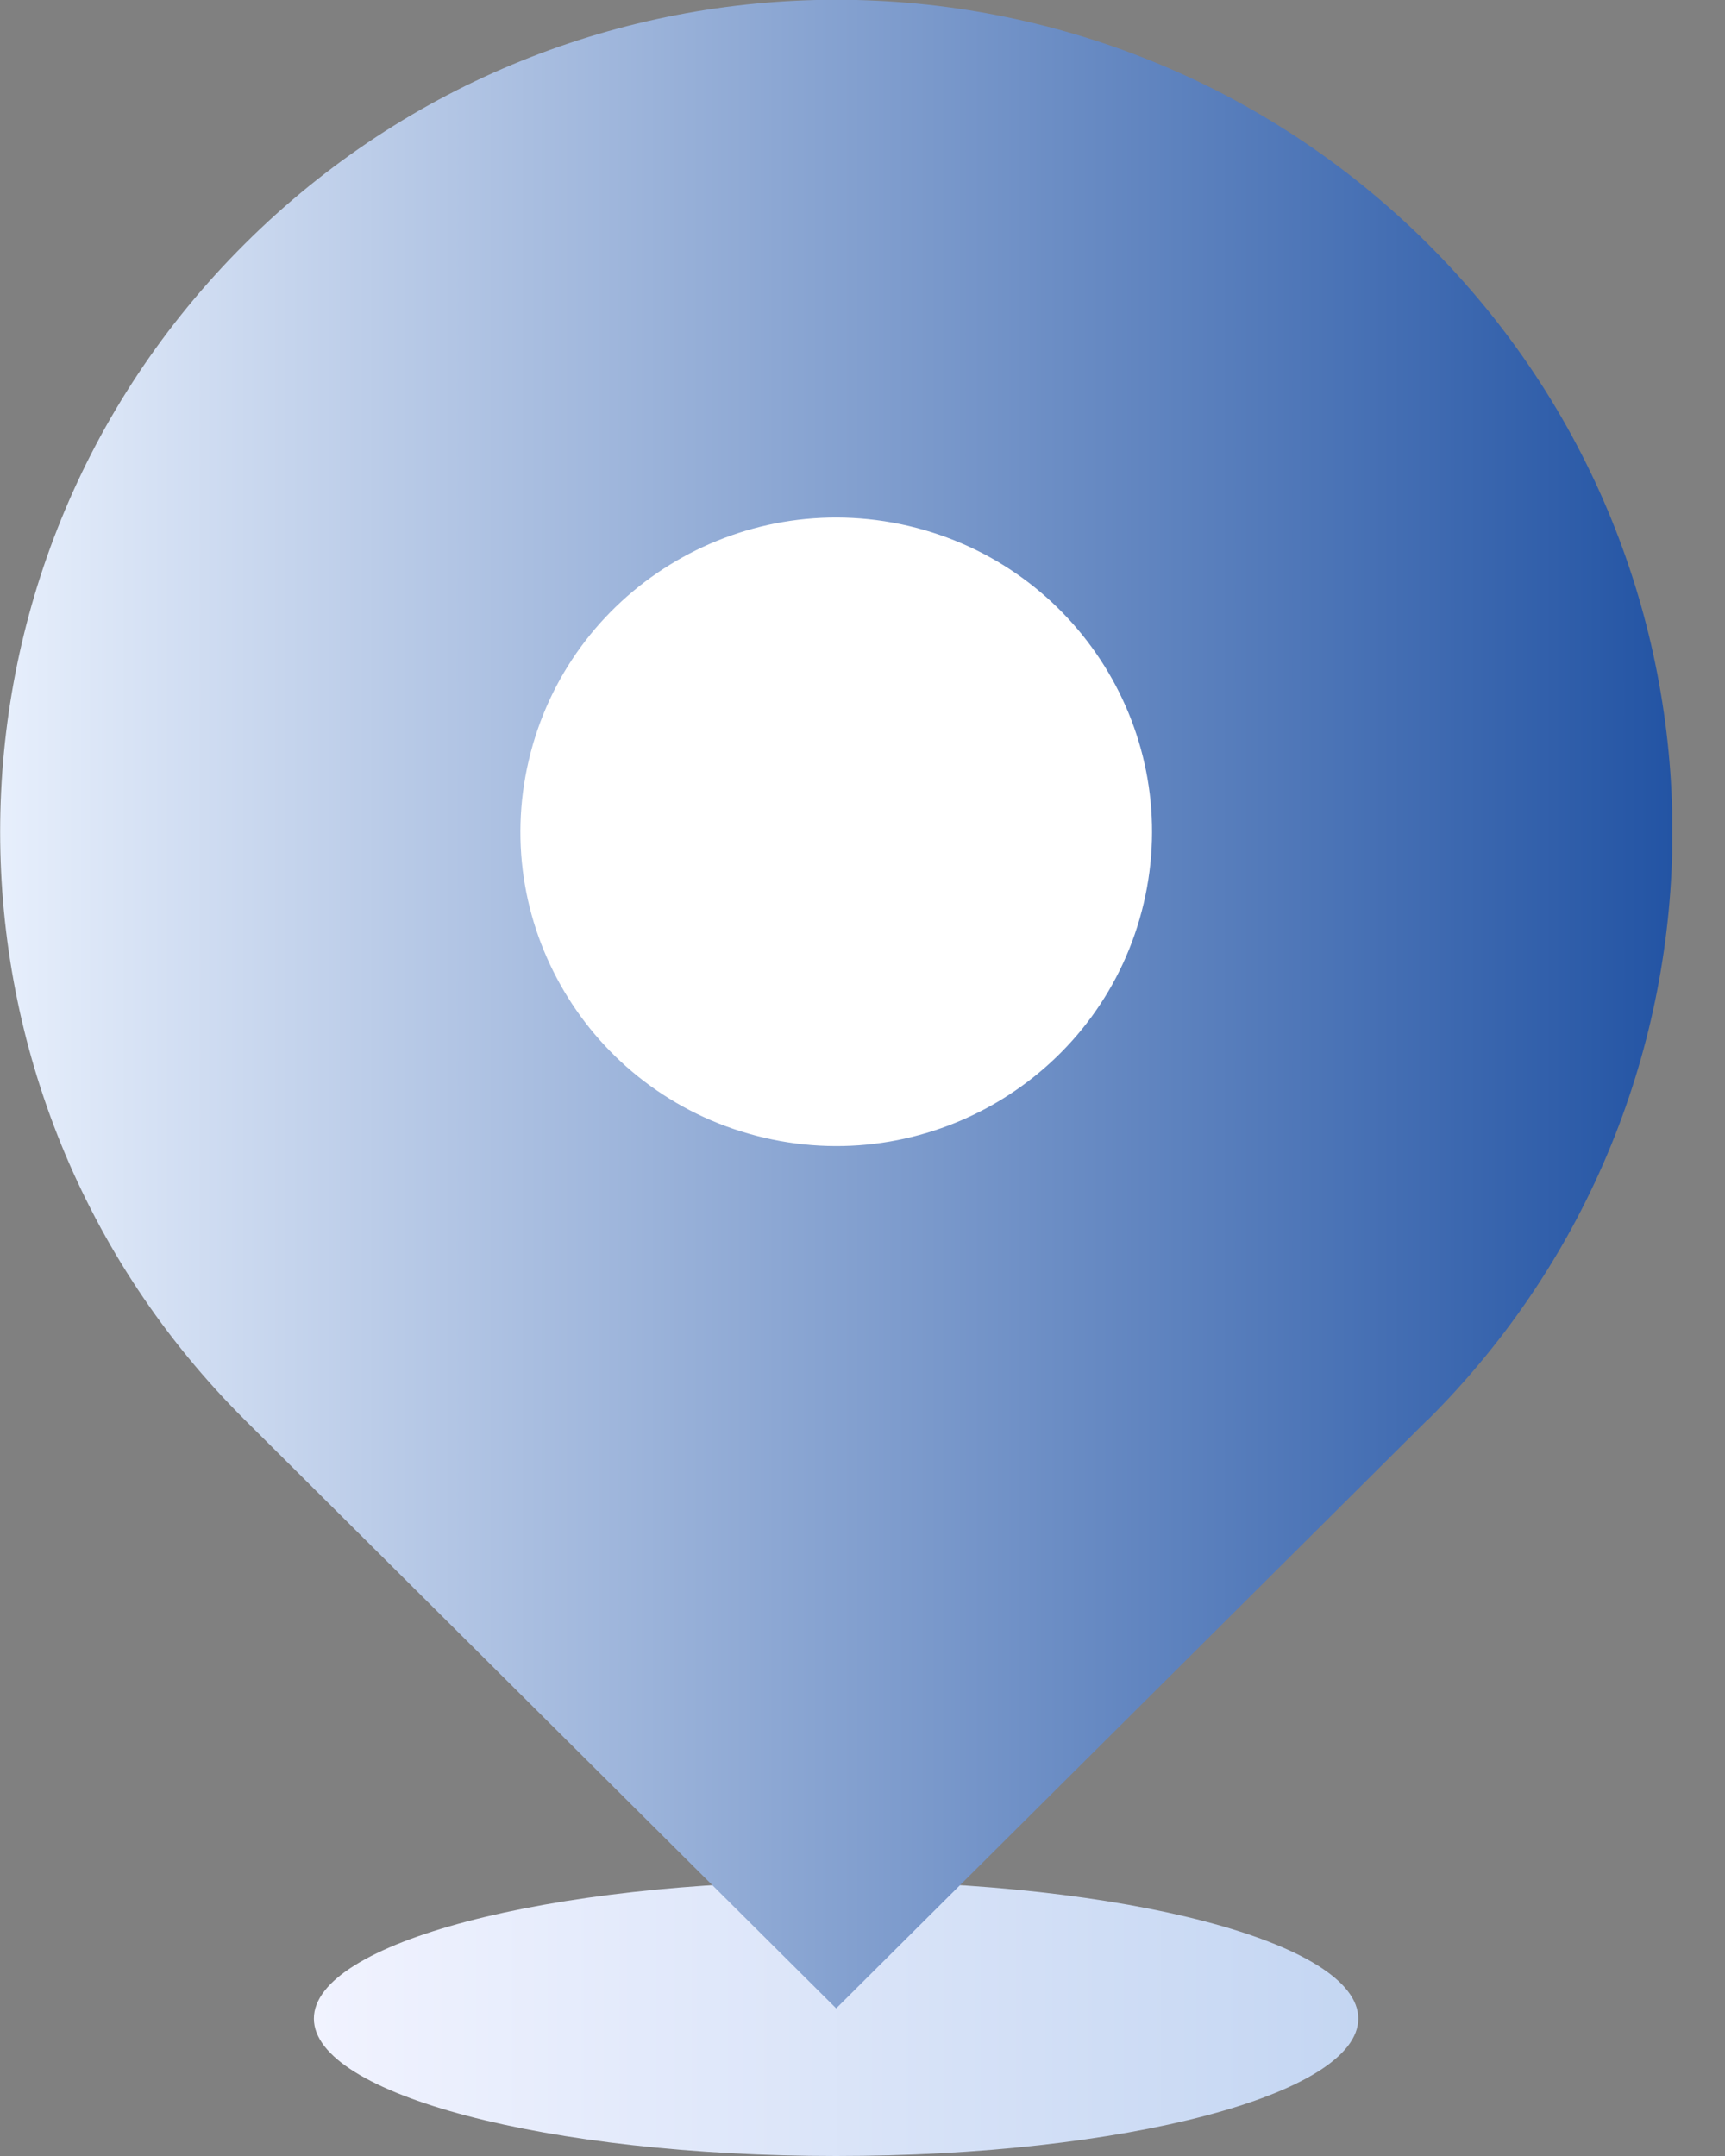
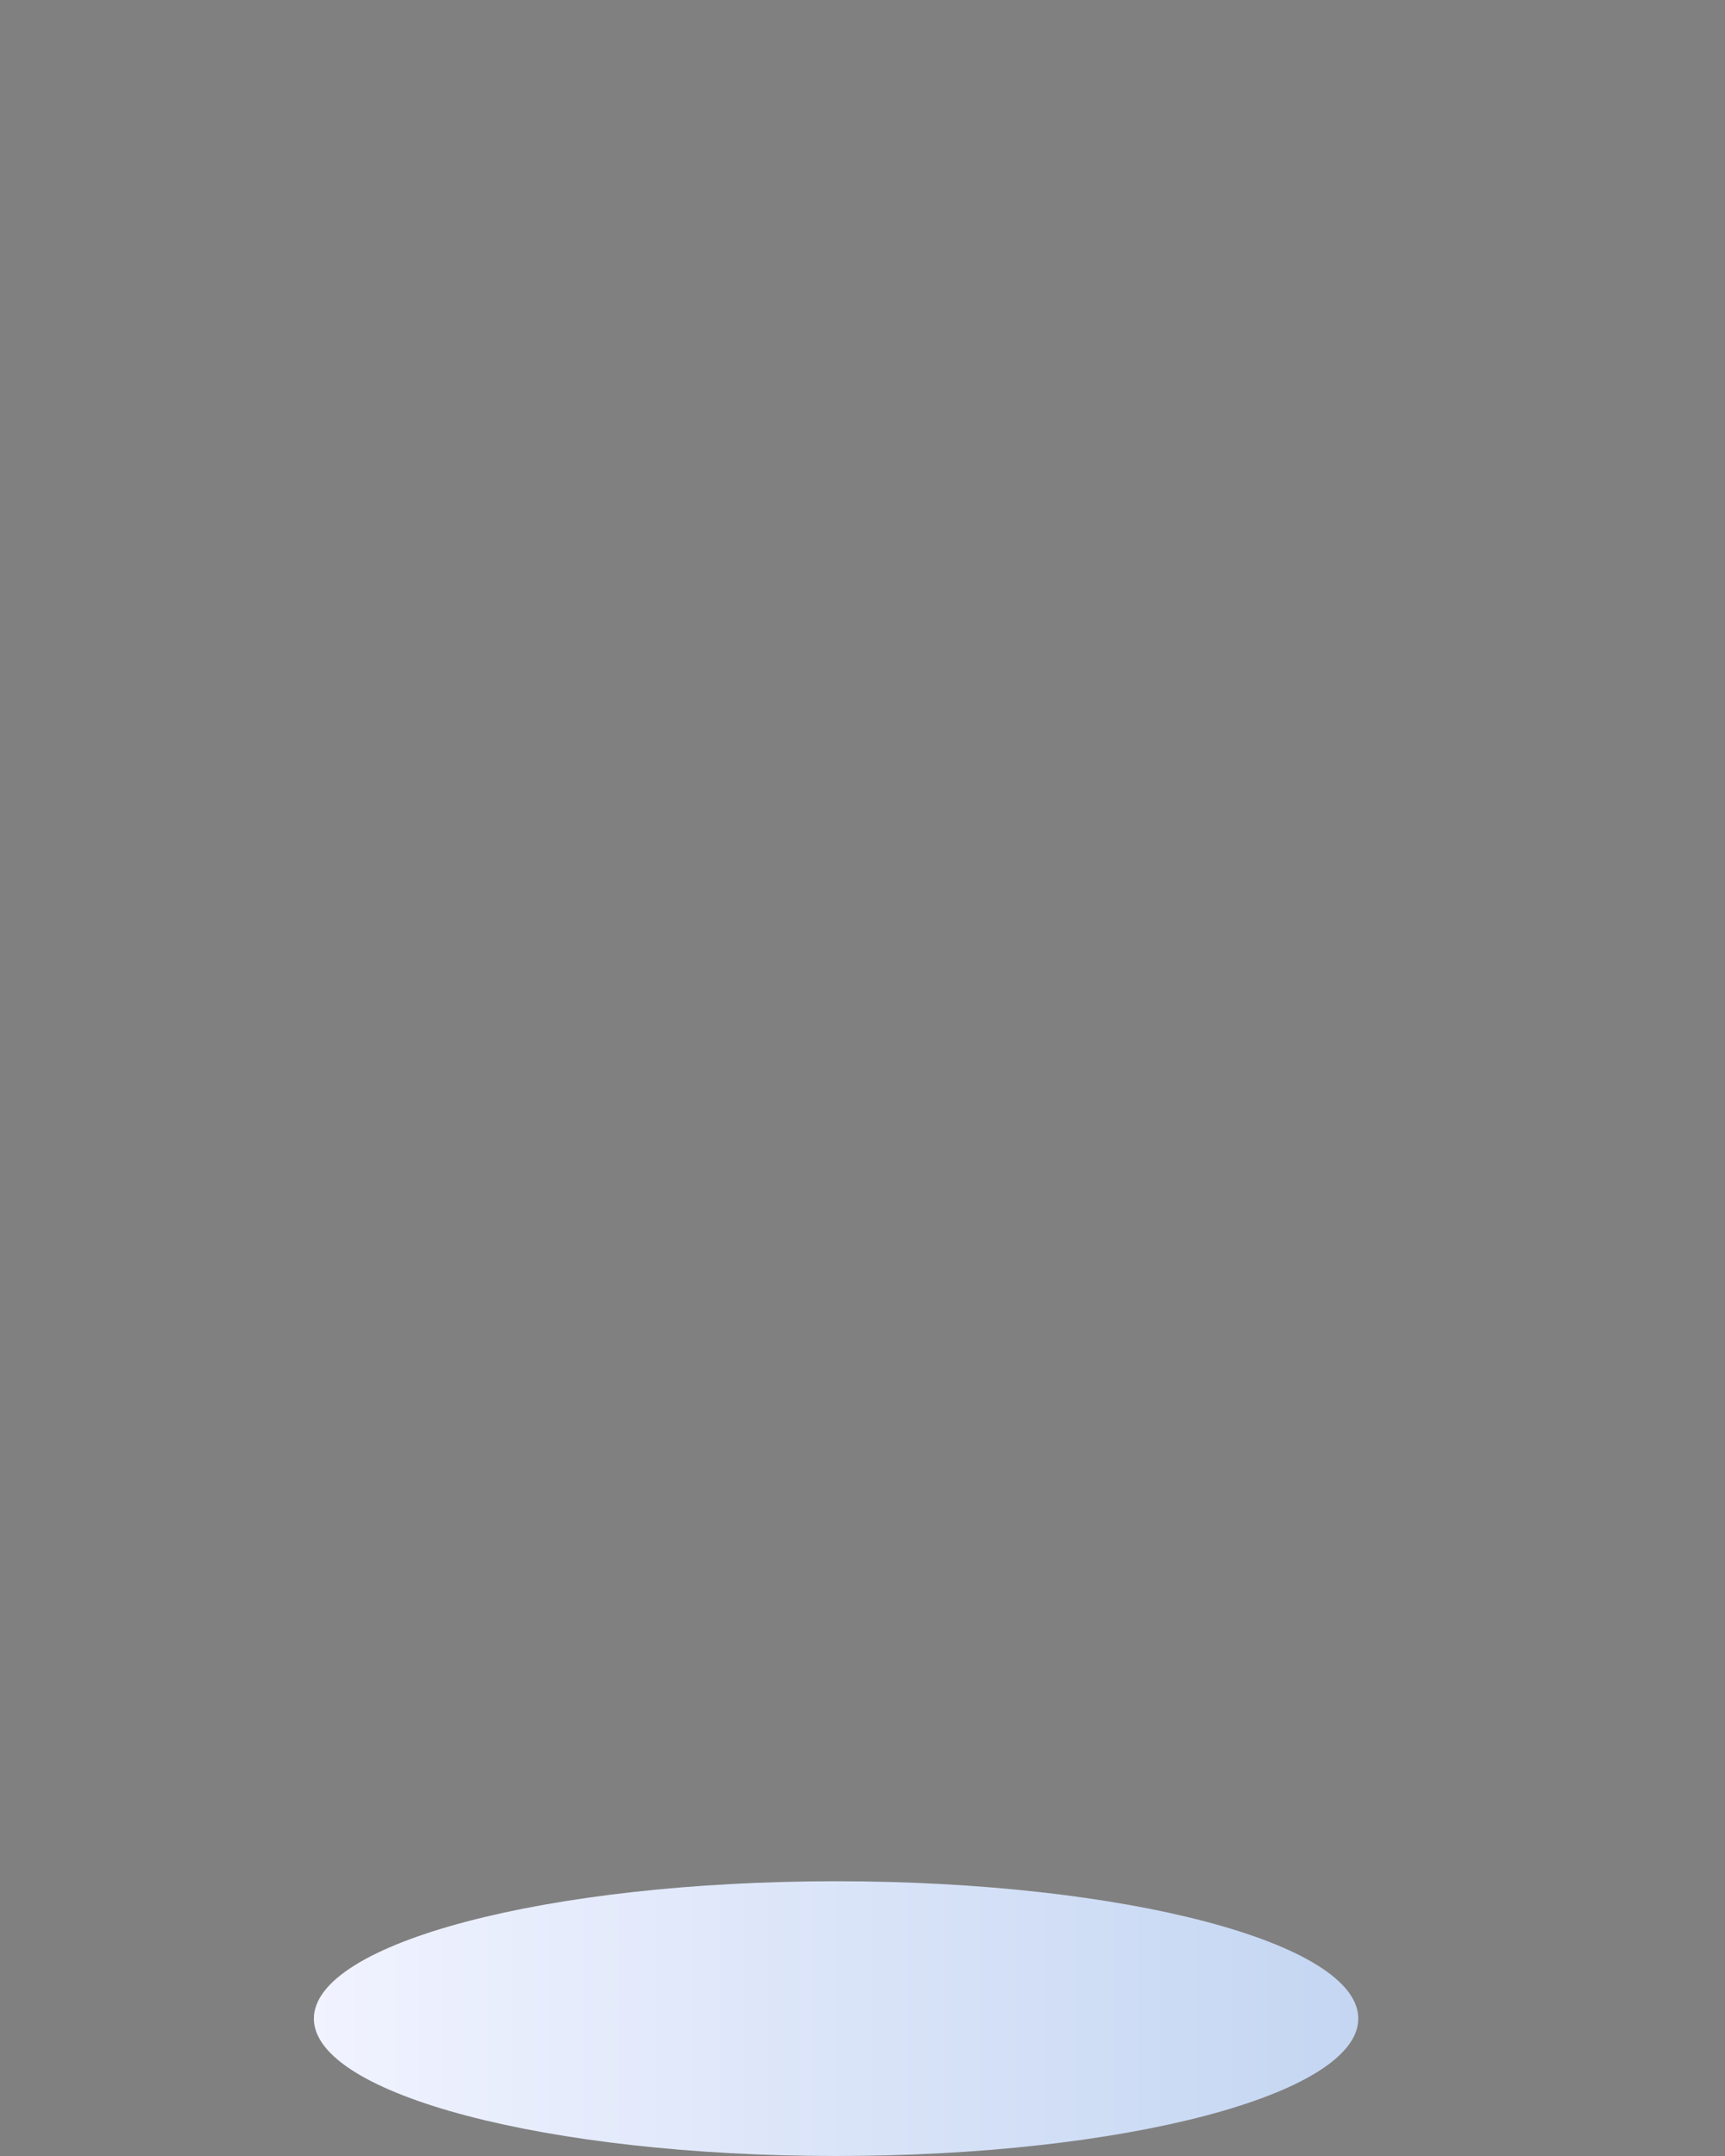
<svg xmlns="http://www.w3.org/2000/svg" width="24" height="30" viewBox="0 0 24 30" fill="none">
  <rect x="0" y="0" width="24" height="30" fill="#808080" stroke="none" />
  <g clip-path="url(#clip0_476_4145)">
    <path d="M18.898 28.088C18.898 29.143 15.646 30 11.632 30C7.618 30 4.367 29.143 4.367 28.088C4.367 27.034 7.618 26.177 11.632 26.177C15.646 26.177 18.898 27.034 18.898 28.088Z" fill="url(#paint0_linear_476_4145)" />
-     <path d="M19.857 19.761L11.634 27.946L3.41 19.761C-1.134 15.239 -1.134 7.911 3.41 3.389C7.954 -1.134 15.317 -1.134 19.861 3.389C24.405 7.911 24.405 15.239 19.861 19.761H19.857Z" fill="url(#paint1_linear_476_4145)" />
-     <path d="M15.912 12.571C16.465 10.22 14.998 7.868 12.636 7.317C10.274 6.767 7.91 8.226 7.357 10.578C6.804 12.929 8.271 15.281 10.633 15.831C12.995 16.382 15.359 14.922 15.912 12.571Z" fill="white" />
  </g>
  <defs>
    <linearGradient id="paint0_linear_476_4145" x1="4.367" y1="28.088" x2="18.898" y2="28.088" gradientUnits="userSpaceOnUse">
      <stop stop-color="#F1F3FF" />
      <stop offset="1" stop-color="#C4D6F2" />
    </linearGradient>
    <linearGradient id="paint1_linear_476_4145" x1="0.001" y1="13.975" x2="23.266" y2="13.975" gradientUnits="userSpaceOnUse">
      <stop stop-color="#E7EFFC" />
      <stop offset="1" stop-color="#2354A4" />
    </linearGradient>
    <clipPath id="clip0_476_4145">
      <rect width="23.265" height="30" fill="white" />
    </clipPath>
  </defs>
</svg>